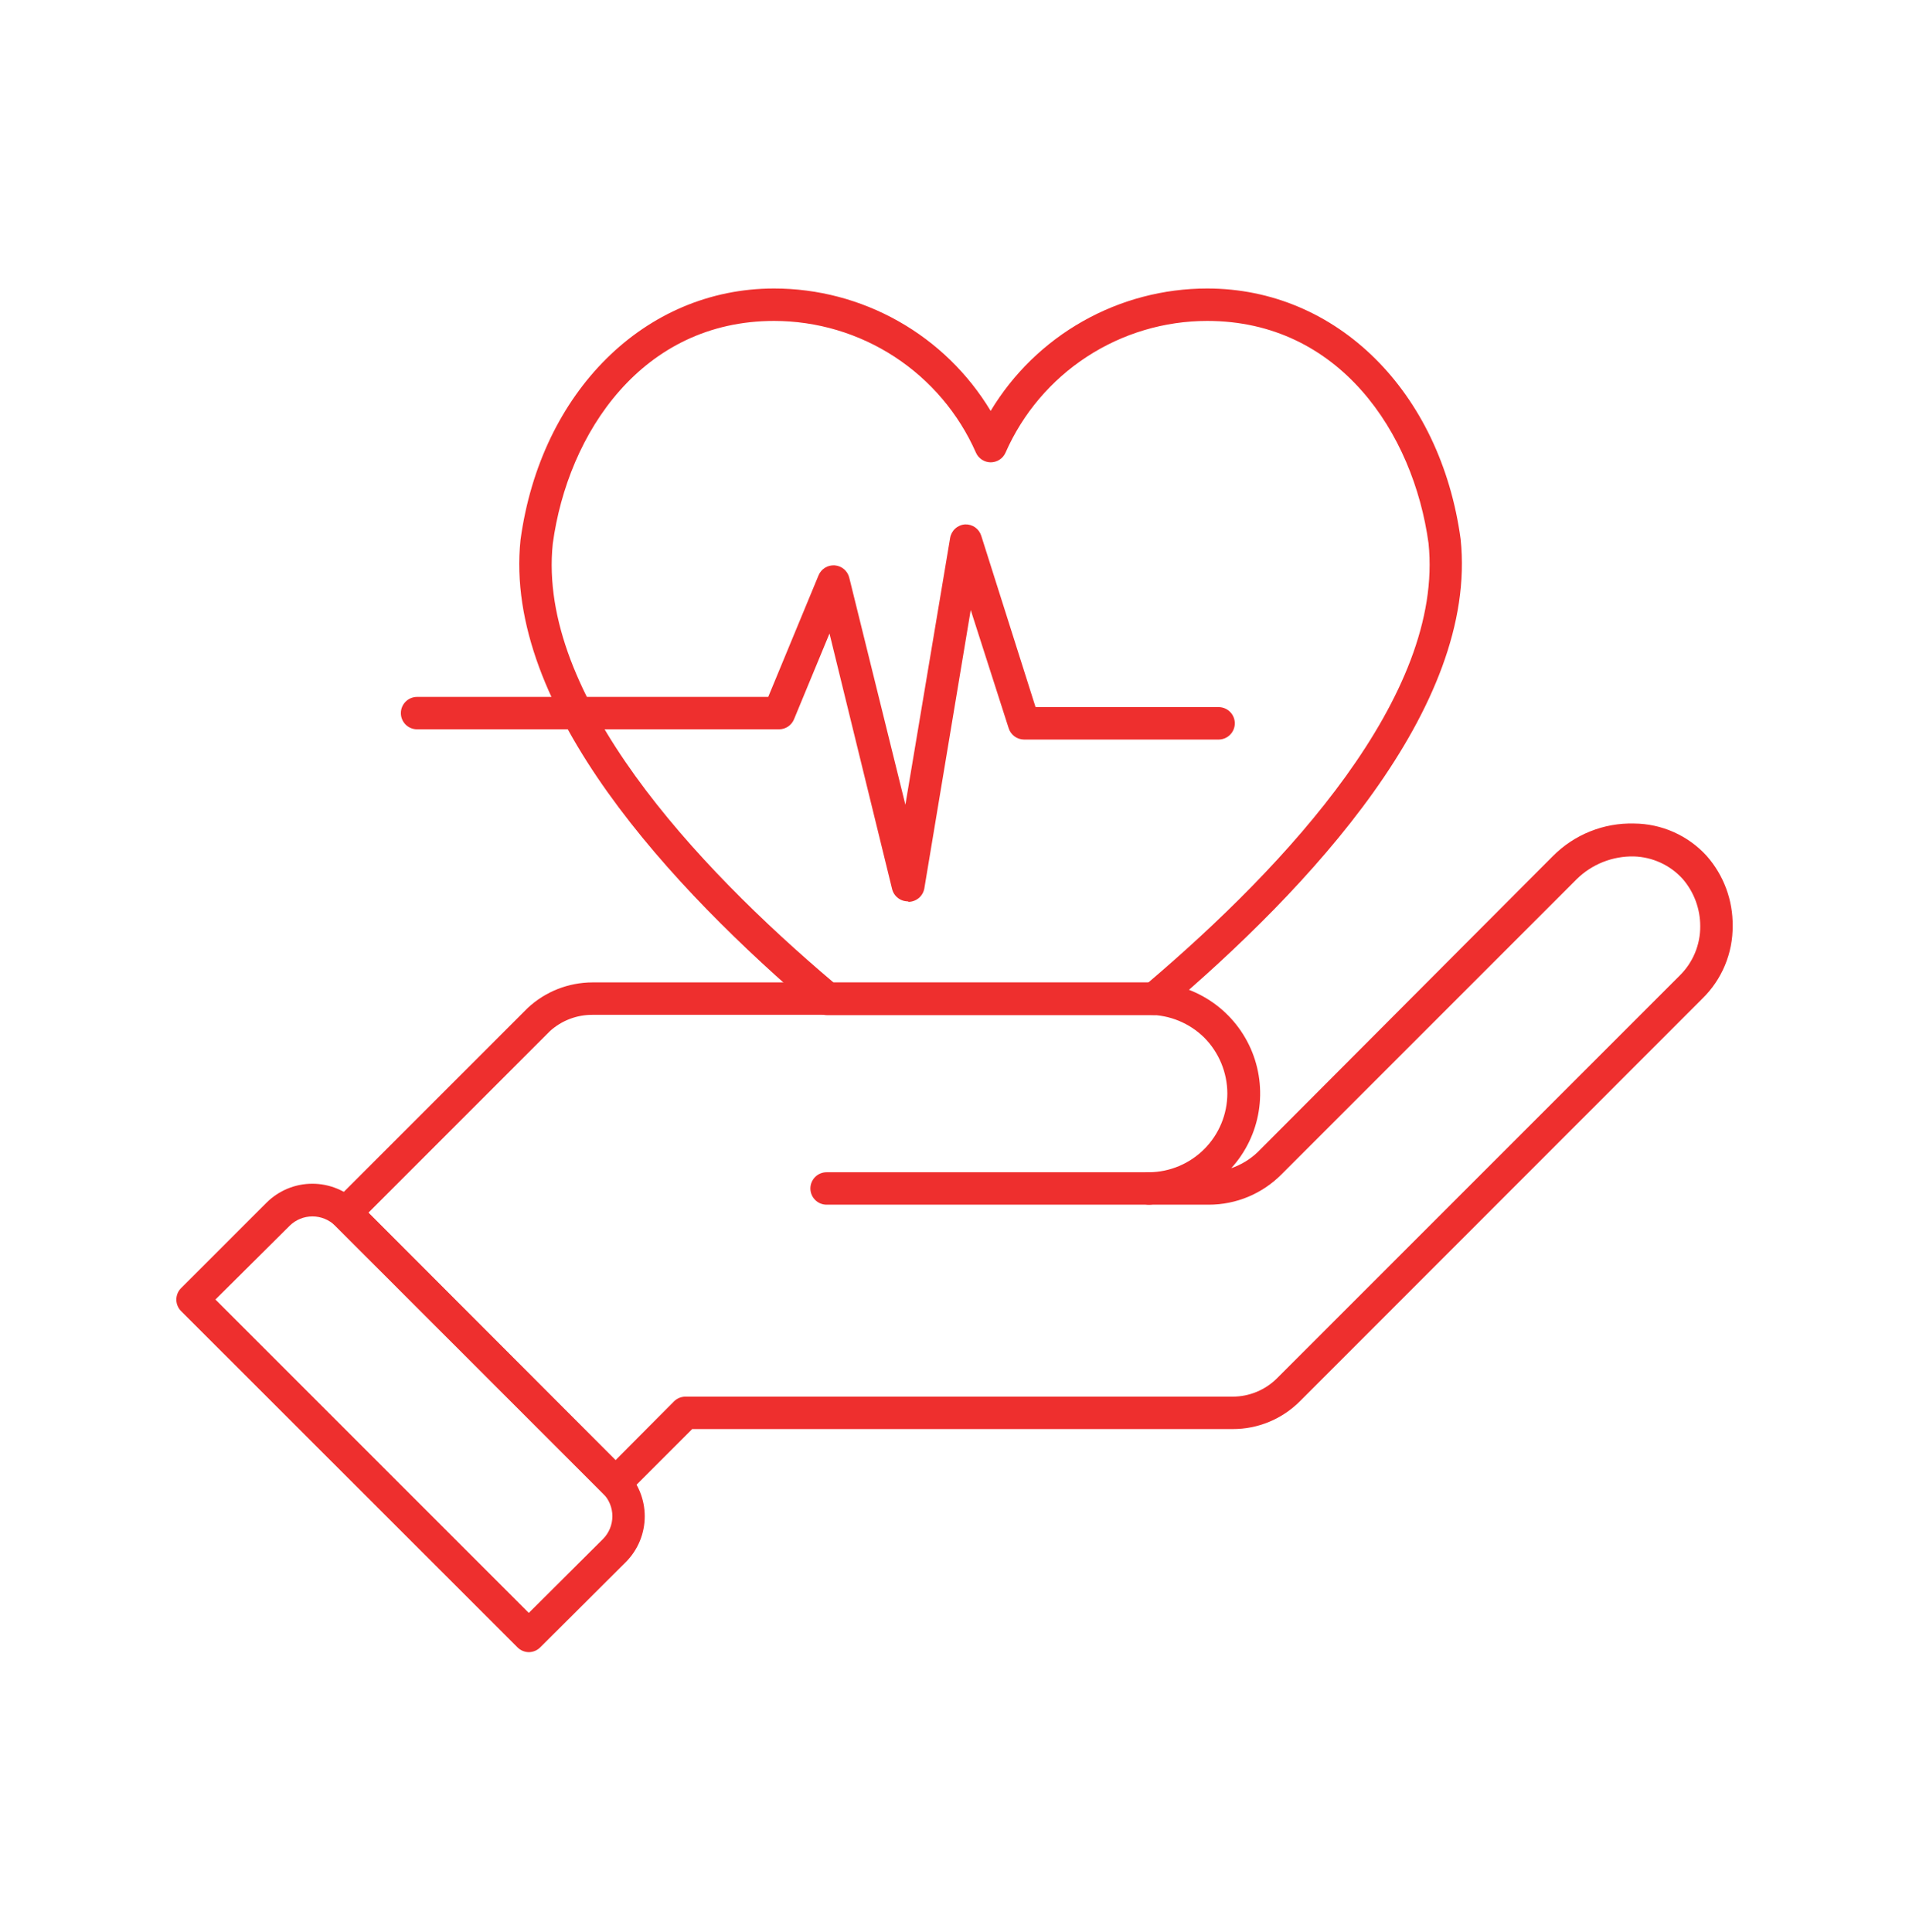
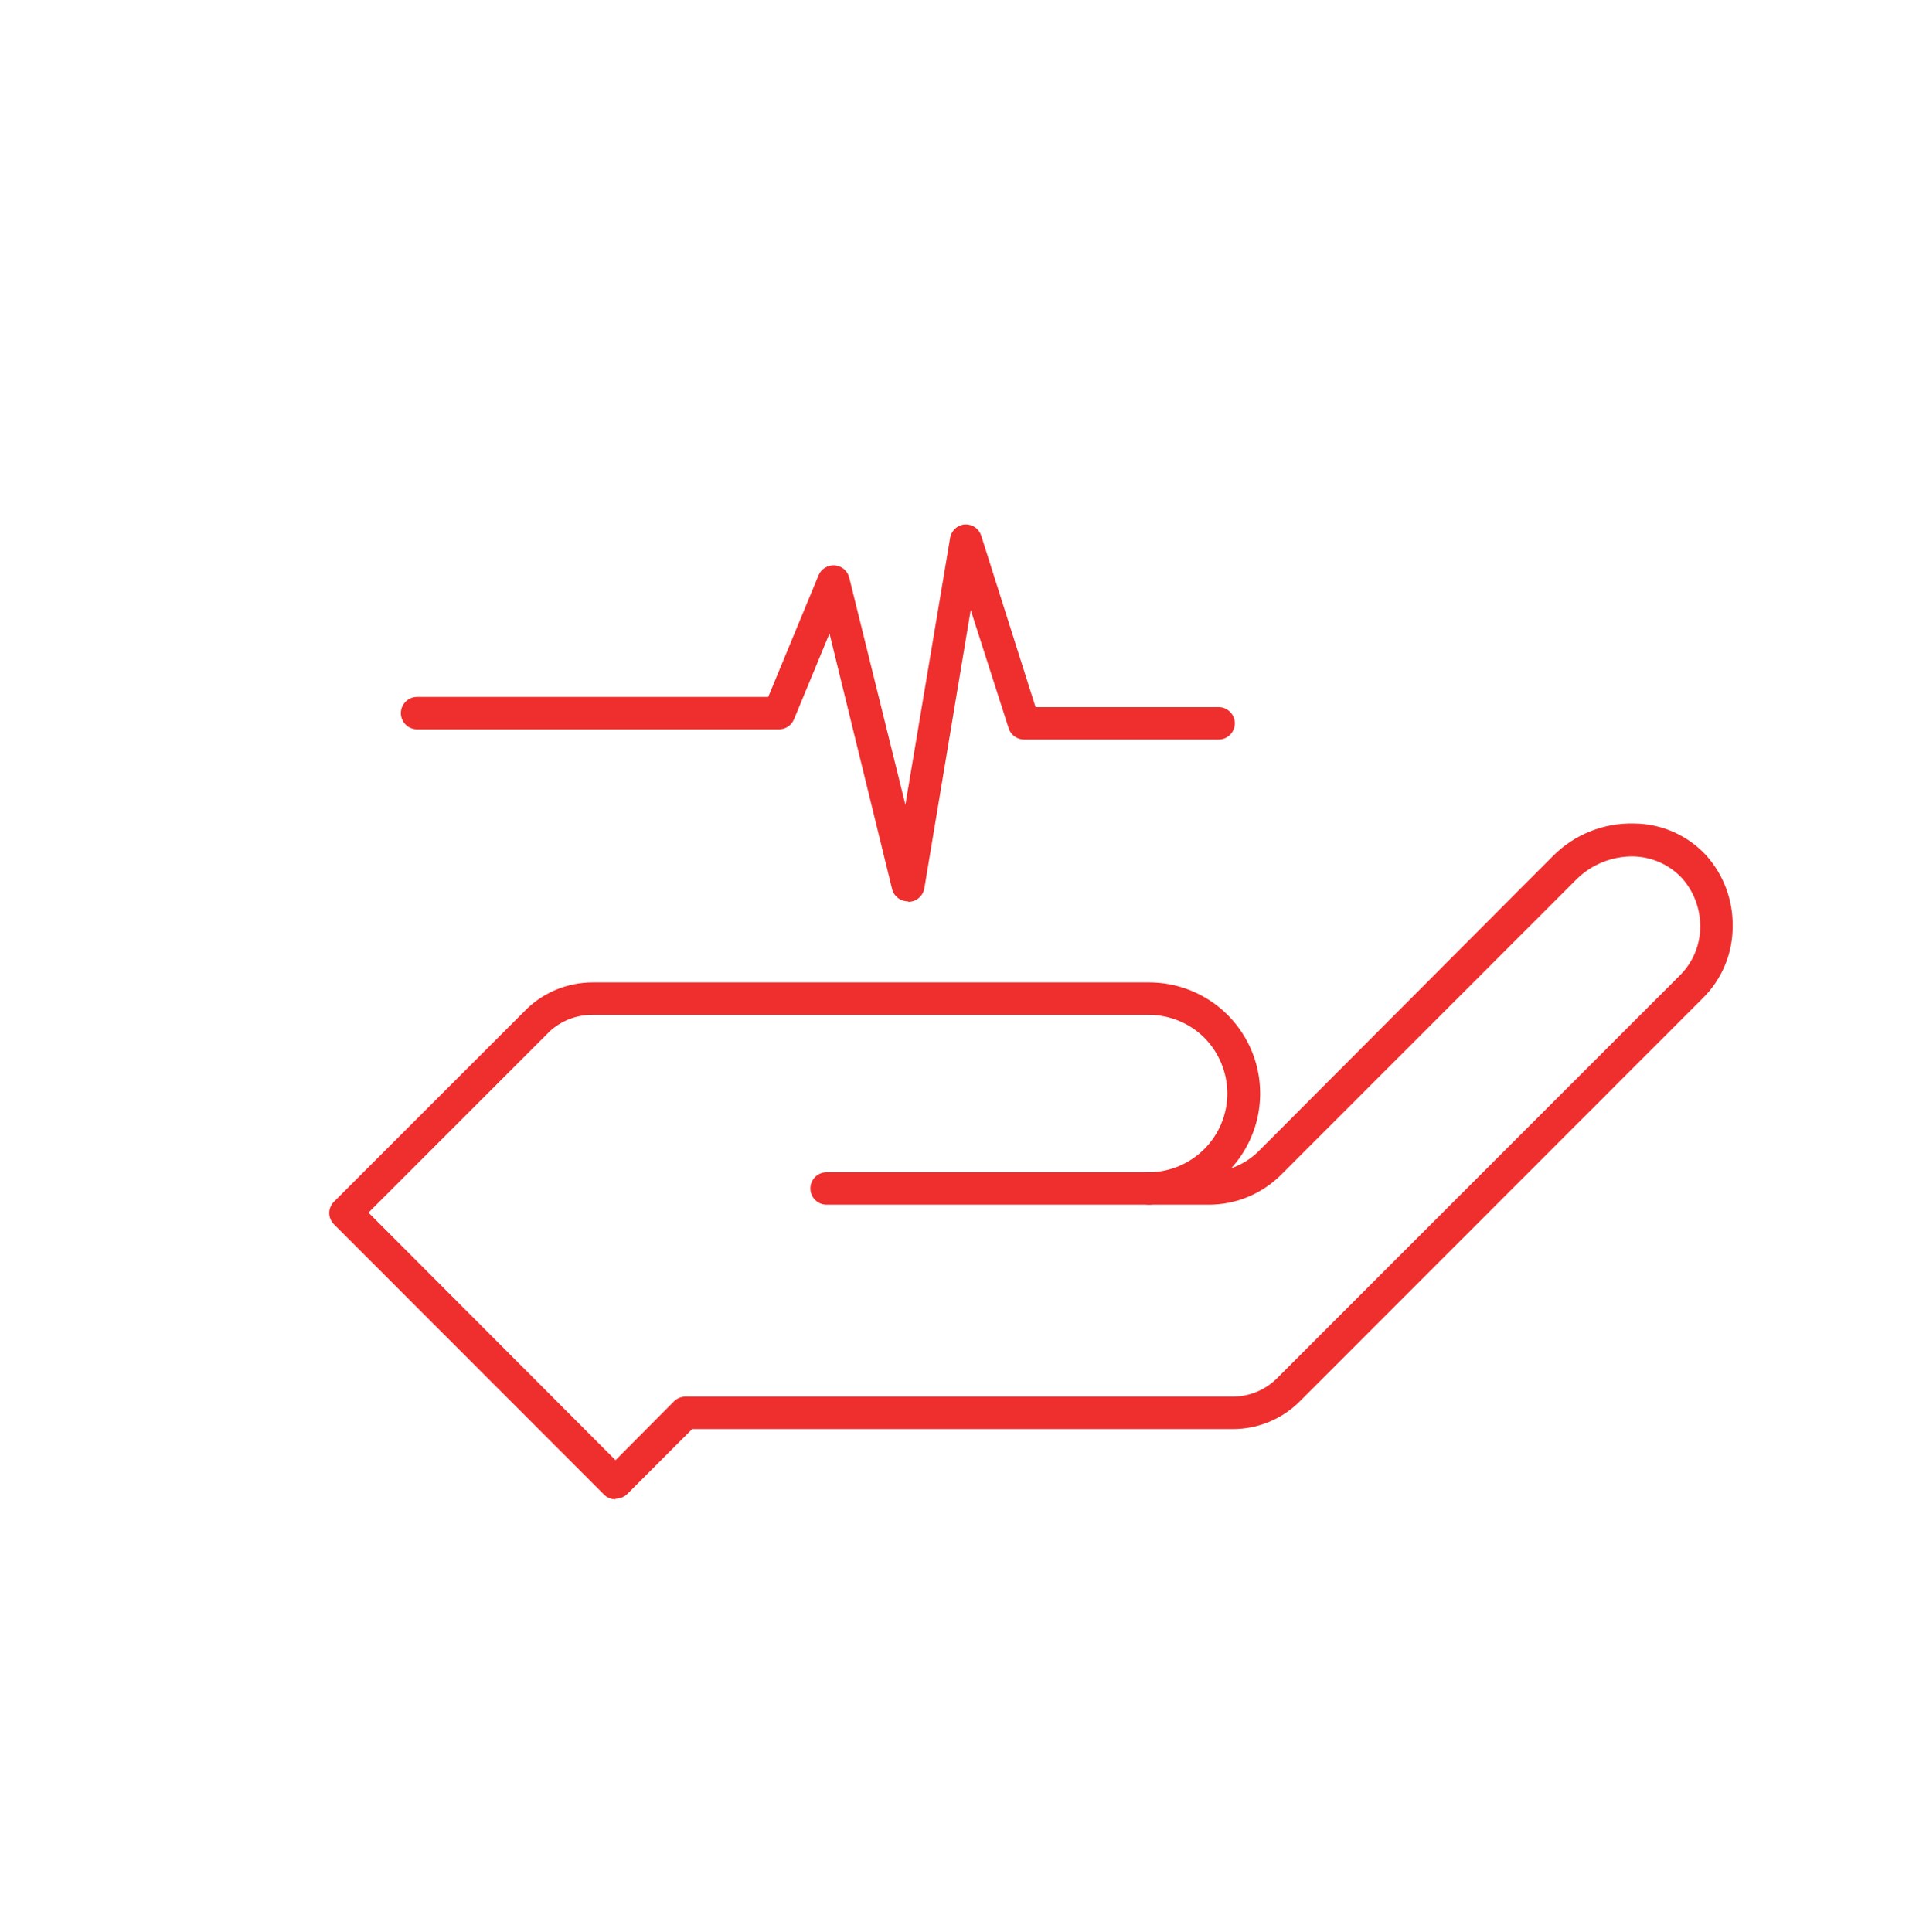
<svg xmlns="http://www.w3.org/2000/svg" width="84" height="85" viewBox="0 0 84 85" fill="none">
-   <path d="M50.76 44.667H50.646H36.379C36.212 44.665 36.05 44.605 35.922 44.496C29.574 39.089 22.133 31.142 22.904 23.752C23.796 17.231 28.382 12.694 34.061 12.694C35.979 12.694 37.864 13.19 39.534 14.134C41.204 15.077 42.602 16.437 43.591 18.08C44.58 16.437 45.978 15.077 47.648 14.134C49.318 13.19 51.203 12.694 53.121 12.694C58.828 12.694 63.387 17.231 64.271 23.723C65.049 31.142 57.601 39.089 51.224 44.496C51.095 44.606 50.93 44.667 50.76 44.667ZM36.672 43.24H50.518C56.581 38.083 63.551 30.607 62.859 23.908C62.195 19.043 58.928 14.121 53.121 14.121C51.24 14.121 49.399 14.669 47.823 15.698C46.247 16.726 45.005 18.191 44.247 19.914C44.192 20.041 44.1 20.15 43.983 20.226C43.867 20.302 43.73 20.342 43.591 20.342C43.453 20.341 43.318 20.3 43.203 20.224C43.088 20.148 42.997 20.04 42.942 19.914C42.182 18.191 40.939 16.726 39.362 15.698C37.785 14.669 35.943 14.122 34.061 14.121C28.261 14.121 24.987 19.043 24.323 23.923C23.631 30.593 30.587 38.076 36.672 43.226V43.24Z" fill="#EE2F2E" />
  <path d="M39.967 39.659C39.804 39.664 39.644 39.613 39.515 39.514C39.385 39.416 39.293 39.275 39.254 39.117L36.5 27.875L34.938 31.648C34.884 31.779 34.794 31.89 34.677 31.969C34.56 32.047 34.422 32.09 34.282 32.09H18.352C18.163 32.09 17.982 32.015 17.848 31.882C17.714 31.748 17.639 31.566 17.639 31.377C17.639 31.188 17.714 31.007 17.848 30.873C17.982 30.739 18.163 30.664 18.352 30.664H33.804L36.015 25.321C36.072 25.18 36.171 25.062 36.3 24.982C36.428 24.902 36.578 24.865 36.729 24.876C36.88 24.887 37.023 24.946 37.139 25.044C37.254 25.142 37.335 25.274 37.37 25.421L39.839 35.408L41.807 23.673C41.833 23.514 41.912 23.367 42.031 23.259C42.15 23.15 42.303 23.085 42.464 23.074C42.621 23.067 42.776 23.112 42.906 23.202C43.035 23.292 43.13 23.423 43.177 23.573L45.567 31.113H53.621C53.81 31.113 53.991 31.188 54.125 31.322C54.259 31.456 54.334 31.637 54.334 31.827C54.334 32.016 54.259 32.197 54.125 32.331C53.991 32.465 53.81 32.54 53.621 32.54H45.06C44.909 32.539 44.762 32.491 44.64 32.401C44.518 32.311 44.428 32.185 44.383 32.041L42.714 26.84L40.673 39.089C40.644 39.256 40.557 39.408 40.426 39.516C40.295 39.625 40.13 39.683 39.96 39.681L39.967 39.659Z" fill="#EE2F2E" />
  <path d="M27.084 65.968C26.99 65.968 26.897 65.95 26.81 65.915C26.723 65.879 26.644 65.827 26.578 65.761L14.7 53.876C14.633 53.81 14.579 53.731 14.543 53.645C14.506 53.558 14.487 53.464 14.486 53.37C14.489 53.182 14.566 53.002 14.7 52.87L23.218 44.353C23.992 43.63 25.012 43.228 26.071 43.226H50.56C51.508 43.225 52.434 43.5 53.228 44.017C54.022 44.533 54.648 45.269 55.032 46.135C55.415 47.002 55.538 47.96 55.386 48.895C55.235 49.83 54.815 50.7 54.177 51.401C54.614 51.251 55.014 51.008 55.347 50.688L68.337 37.662C68.803 37.193 69.36 36.825 69.973 36.58C70.587 36.334 71.244 36.217 71.904 36.235C72.506 36.239 73.101 36.368 73.651 36.614C74.201 36.859 74.695 37.216 75.1 37.662C75.847 38.511 76.253 39.606 76.241 40.736C76.246 41.333 76.131 41.924 75.901 42.474C75.672 43.025 75.334 43.523 74.907 43.939L57.202 61.652C56.814 62.042 56.353 62.352 55.845 62.562C55.337 62.773 54.791 62.881 54.241 62.879H30.458L27.605 65.732C27.538 65.798 27.459 65.851 27.372 65.886C27.285 65.922 27.192 65.94 27.098 65.939L27.084 65.968ZM16.213 53.356L27.084 64.248L29.659 61.659C29.726 61.593 29.805 61.541 29.892 61.505C29.979 61.47 30.072 61.452 30.166 61.452H54.241C54.605 61.452 54.964 61.38 55.3 61.24C55.635 61.101 55.94 60.896 56.196 60.639L73.901 42.934C74.193 42.649 74.425 42.308 74.582 41.932C74.739 41.555 74.818 41.151 74.814 40.743C74.812 39.981 74.537 39.244 74.037 38.668C73.764 38.368 73.435 38.127 73.067 37.958C72.699 37.789 72.301 37.695 71.897 37.683C71.432 37.673 70.969 37.757 70.537 37.928C70.104 38.1 69.711 38.356 69.379 38.682L56.396 51.665C55.977 52.089 55.479 52.426 54.929 52.657C54.379 52.887 53.789 53.006 53.193 53.006H50.56C50.371 53.006 50.19 52.931 50.056 52.797C49.922 52.663 49.847 52.482 49.847 52.293C49.847 52.103 49.922 51.922 50.056 51.788C50.19 51.654 50.371 51.579 50.56 51.579C51.476 51.572 52.351 51.203 52.996 50.554C53.641 49.905 54.004 49.028 54.006 48.112C54.002 47.19 53.636 46.306 52.986 45.651C52.339 45.015 51.468 44.657 50.56 44.653H26.078C25.386 44.647 24.716 44.901 24.202 45.366L16.213 53.356Z" fill="#EE2F2E" />
-   <path d="M23.268 72.695C23.079 72.692 22.9 72.615 22.768 72.481L7.966 57.686C7.833 57.552 7.759 57.371 7.759 57.183C7.759 56.994 7.833 56.813 7.966 56.68L11.733 52.913C12.267 52.382 12.991 52.084 13.744 52.084C14.498 52.084 15.221 52.382 15.756 52.913L27.541 64.705C28.072 65.24 28.37 65.963 28.37 66.717C28.37 67.471 28.072 68.194 27.541 68.728L23.774 72.481C23.708 72.548 23.629 72.602 23.542 72.638C23.455 72.675 23.362 72.694 23.268 72.695ZM9.479 57.179L23.268 70.968L26.535 67.715C26.798 67.448 26.946 67.088 26.946 66.713C26.946 66.338 26.798 65.978 26.535 65.711L14.743 53.926C14.477 53.667 14.12 53.522 13.748 53.522C13.376 53.522 13.019 53.667 12.753 53.926L9.479 57.179Z" fill="#EE2F2E" />
  <path d="M50.561 53.006H36.372C36.183 53.006 36.001 52.931 35.868 52.797C35.734 52.663 35.659 52.482 35.659 52.293C35.659 52.103 35.734 51.922 35.868 51.788C36.001 51.654 36.183 51.579 36.372 51.579H50.561C50.75 51.579 50.931 51.654 51.065 51.788C51.199 51.922 51.274 52.103 51.274 52.293C51.274 52.482 51.199 52.663 51.065 52.797C50.931 52.931 50.75 53.006 50.561 53.006Z" fill="#EE2F2E" />
</svg>